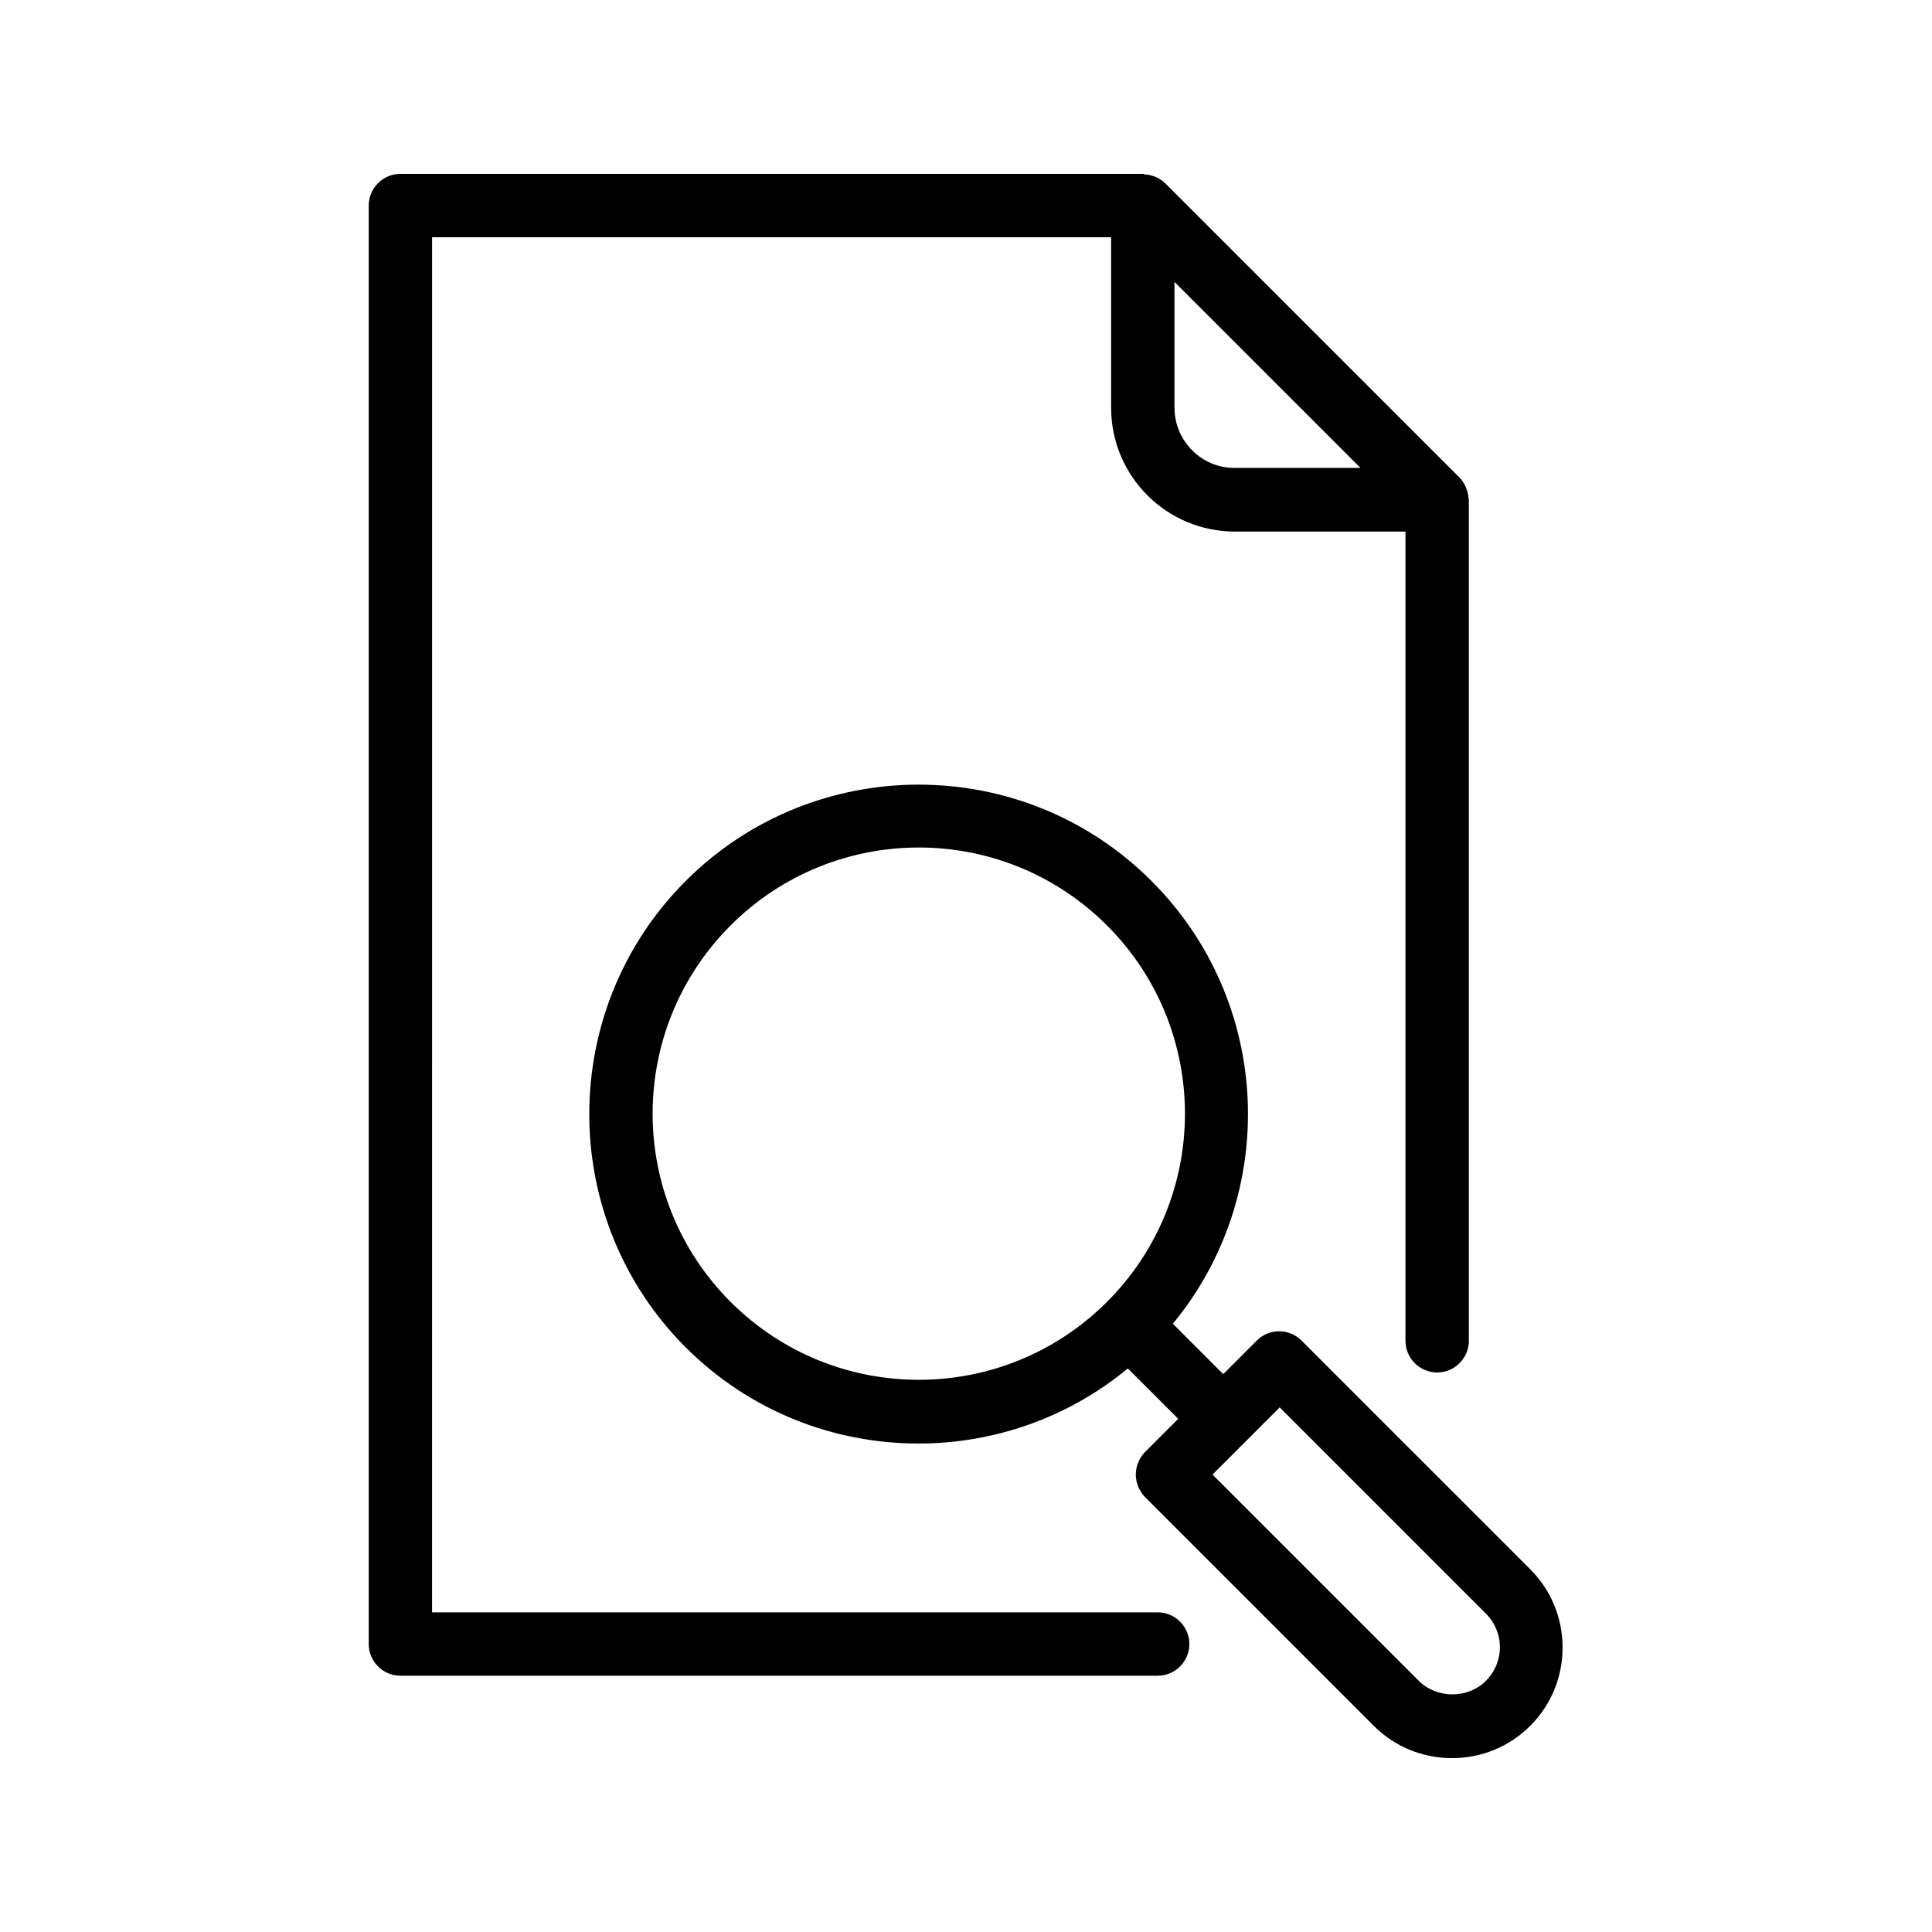
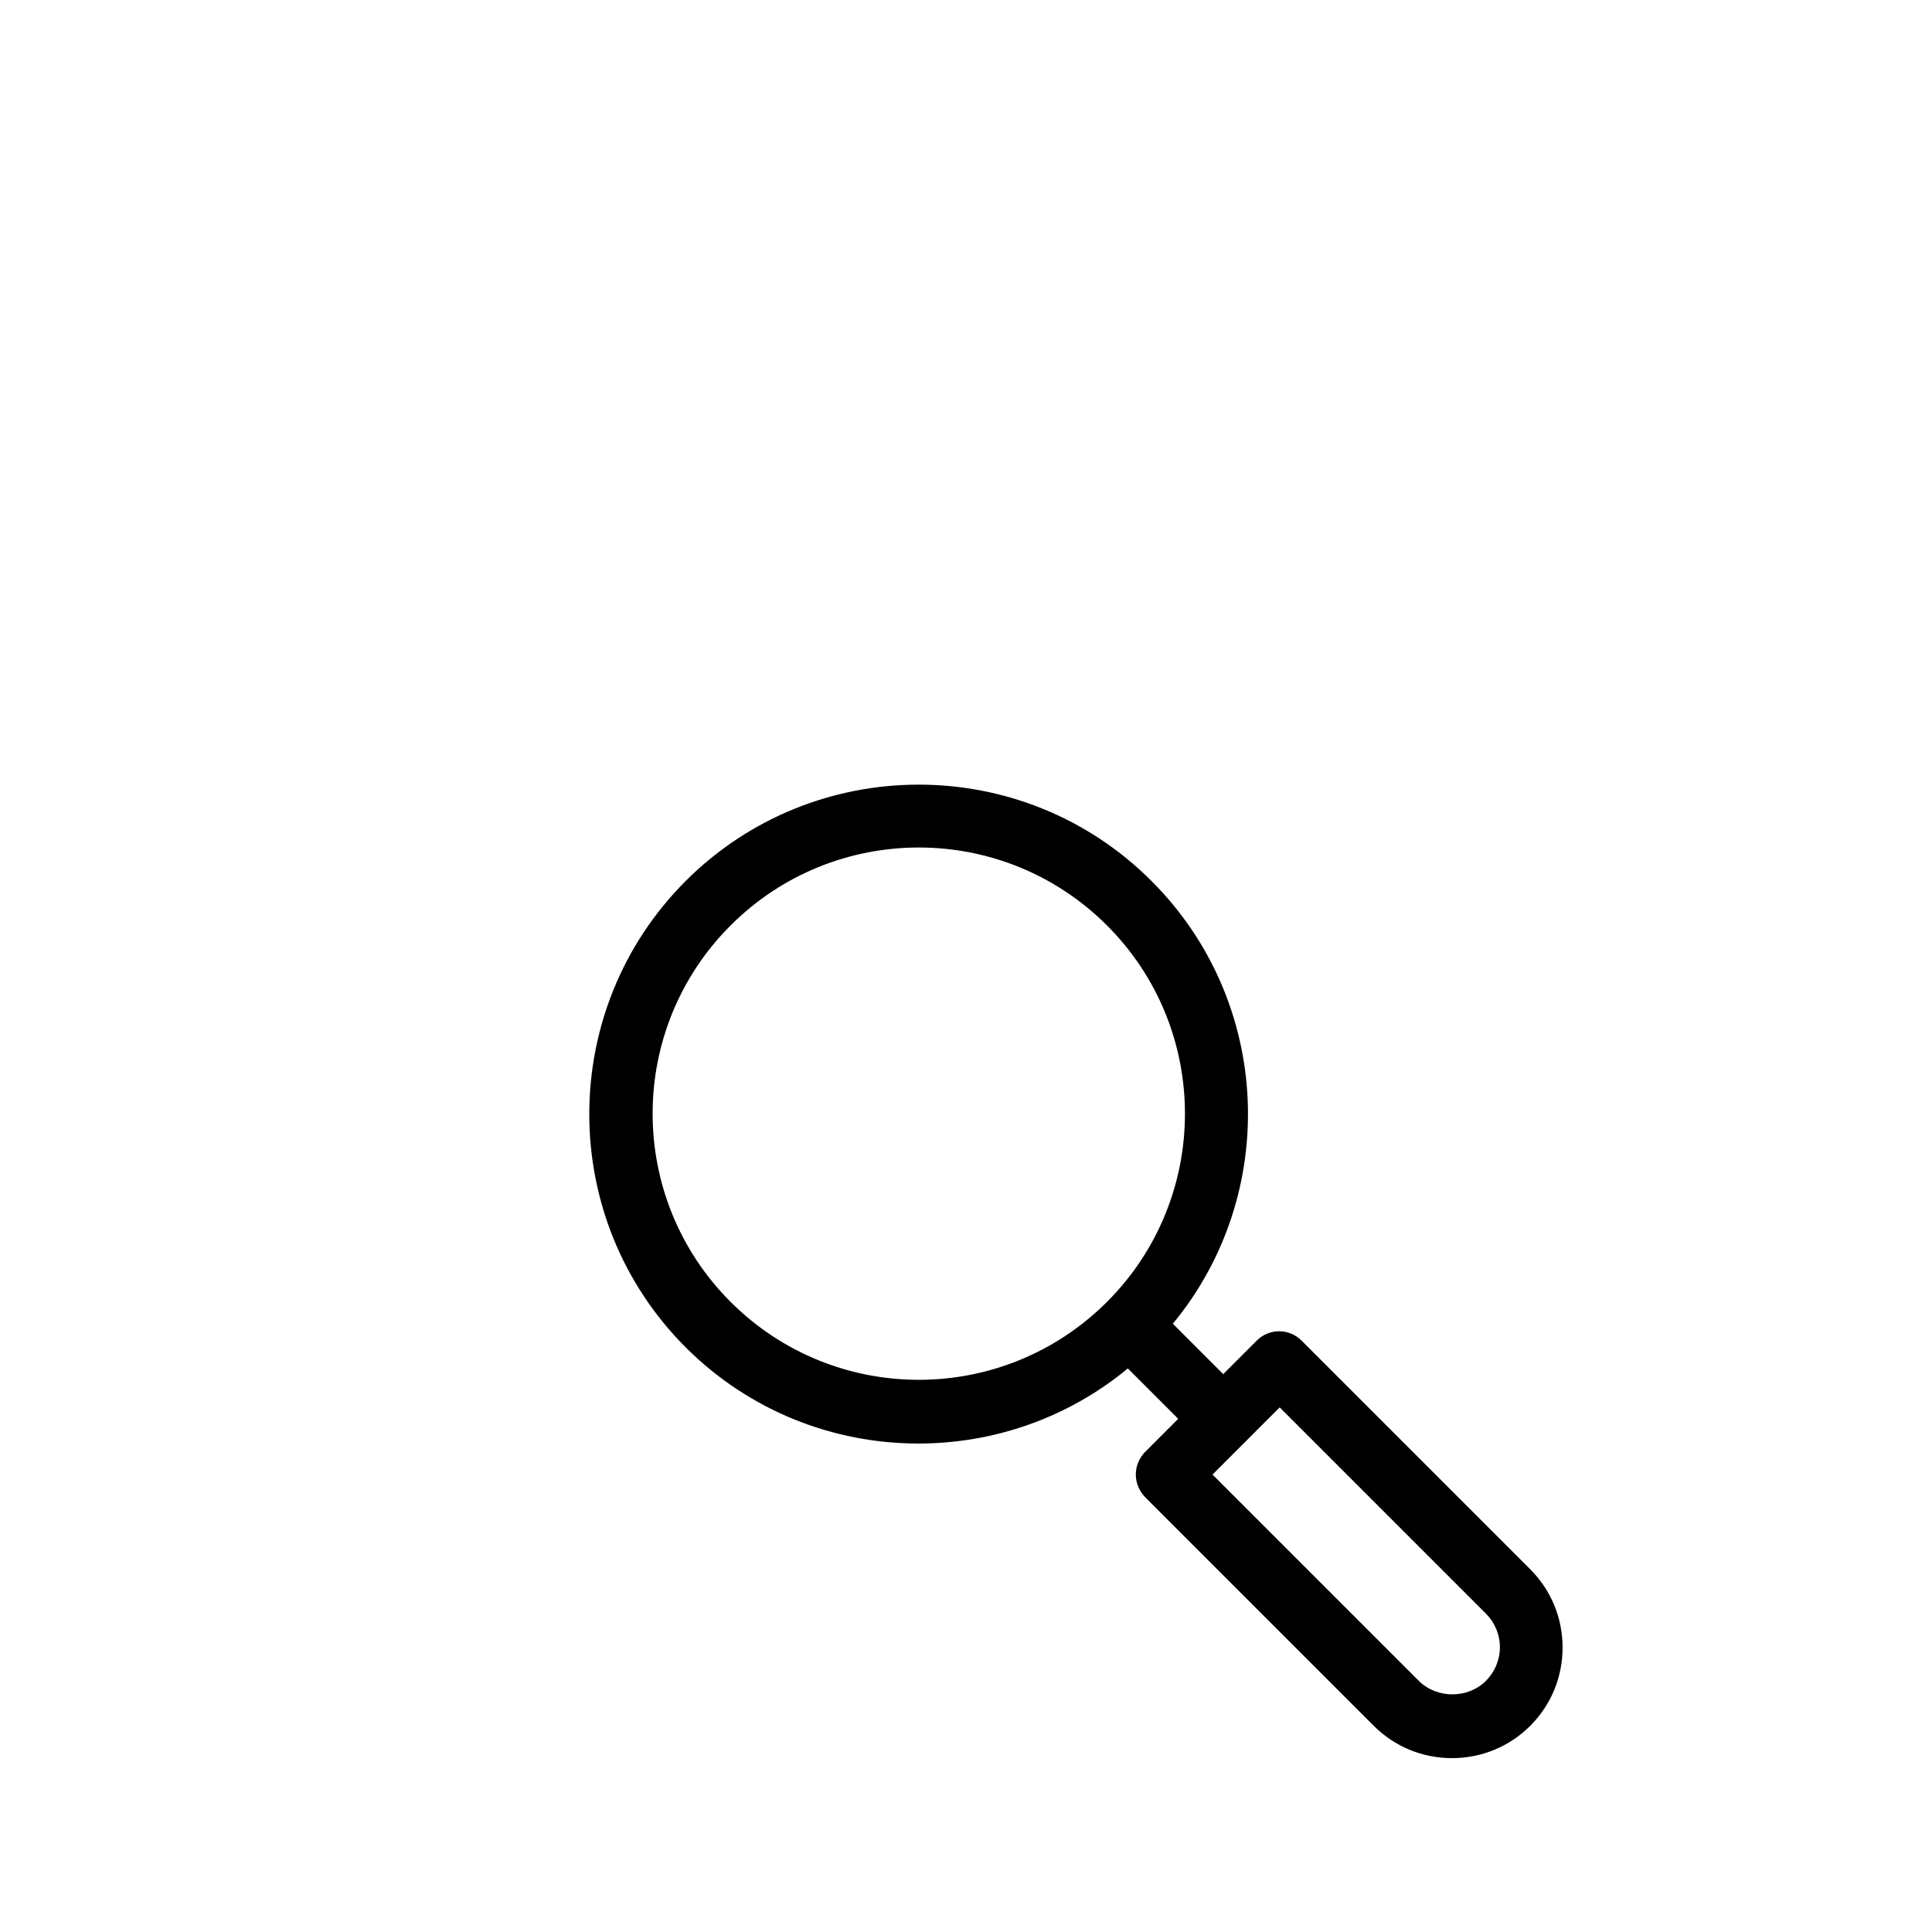
<svg xmlns="http://www.w3.org/2000/svg" fill="#000000" width="800px" height="800px" version="1.1" viewBox="144 144 512 512">
  <g>
-     <path d="m532.67 273.71c-0.082-0.25-0.168-0.504-0.25-0.672-0.418-0.922-0.922-1.762-1.68-2.519l-78.008-78.008c-0.672-0.672-1.512-1.176-2.352-1.594-0.25-0.082-0.504-0.168-0.754-0.25-0.672-0.25-1.426-0.418-2.184-0.418-0.254-0.09-0.422-0.172-0.59-0.172h-196.74c-4.617 0-8.398 3.777-8.398 8.398v381.21c0 4.617 3.777 8.398 8.398 8.398h200.68c4.617 0 8.398-3.777 8.398-8.398 0-4.617-3.777-8.398-8.398-8.398h-192.29l0.004-364.42h179.95v45.176c0 18.137 14.695 32.832 32.832 32.832h45.176v214.45c0 4.617 3.777 8.398 8.398 8.398 4.617 0 8.398-3.777 8.398-8.398l-0.004-222.85c0-0.168-0.082-0.336-0.082-0.418-0.086-0.84-0.172-1.598-0.508-2.352zm-77.418-21.664v-33.336l49.289 49.289h-33.336c-8.73 0.086-15.953-7.137-15.953-15.953z" />
    <path d="m445 534.77c0 2.266 0.922 4.367 2.434 5.961l60.625 60.625c5.543 5.543 12.93 8.566 20.738 8.566 7.809 0 15.199-3.023 20.738-8.566 5.543-5.543 8.566-12.93 8.566-20.738 0-7.809-3.023-15.199-8.566-20.738l-60.625-60.625c-3.273-3.273-8.566-3.273-11.84 0l-8.902 8.902-13.352-13.352c28.297-34.258 26.449-85.227-5.625-117.3-34.008-34.09-89.426-34.09-123.52 0-34.008 34.09-34.008 89.426 0 123.52 17.047 17.047 39.383 25.527 61.715 25.527 19.734 0 39.465-6.633 55.504-19.902l13.352 13.352-8.902 8.902c-1.418 1.512-2.344 3.609-2.344 5.875zm-107.39-45.762c-27.543-27.543-27.543-72.211 0-99.754 13.77-13.77 31.824-20.656 49.879-20.656 18.055 0 36.105 6.887 49.879 20.656 27.543 27.543 27.543 72.211 0 99.754-27.543 27.543-72.215 27.543-99.758 0zm145.52 27.961 54.664 54.664c2.352 2.352 3.695 5.543 3.695 8.902s-1.344 6.551-3.695 8.902c-4.785 4.785-13.016 4.785-17.801 0l-54.664-54.664z" />
  </g>
</svg>